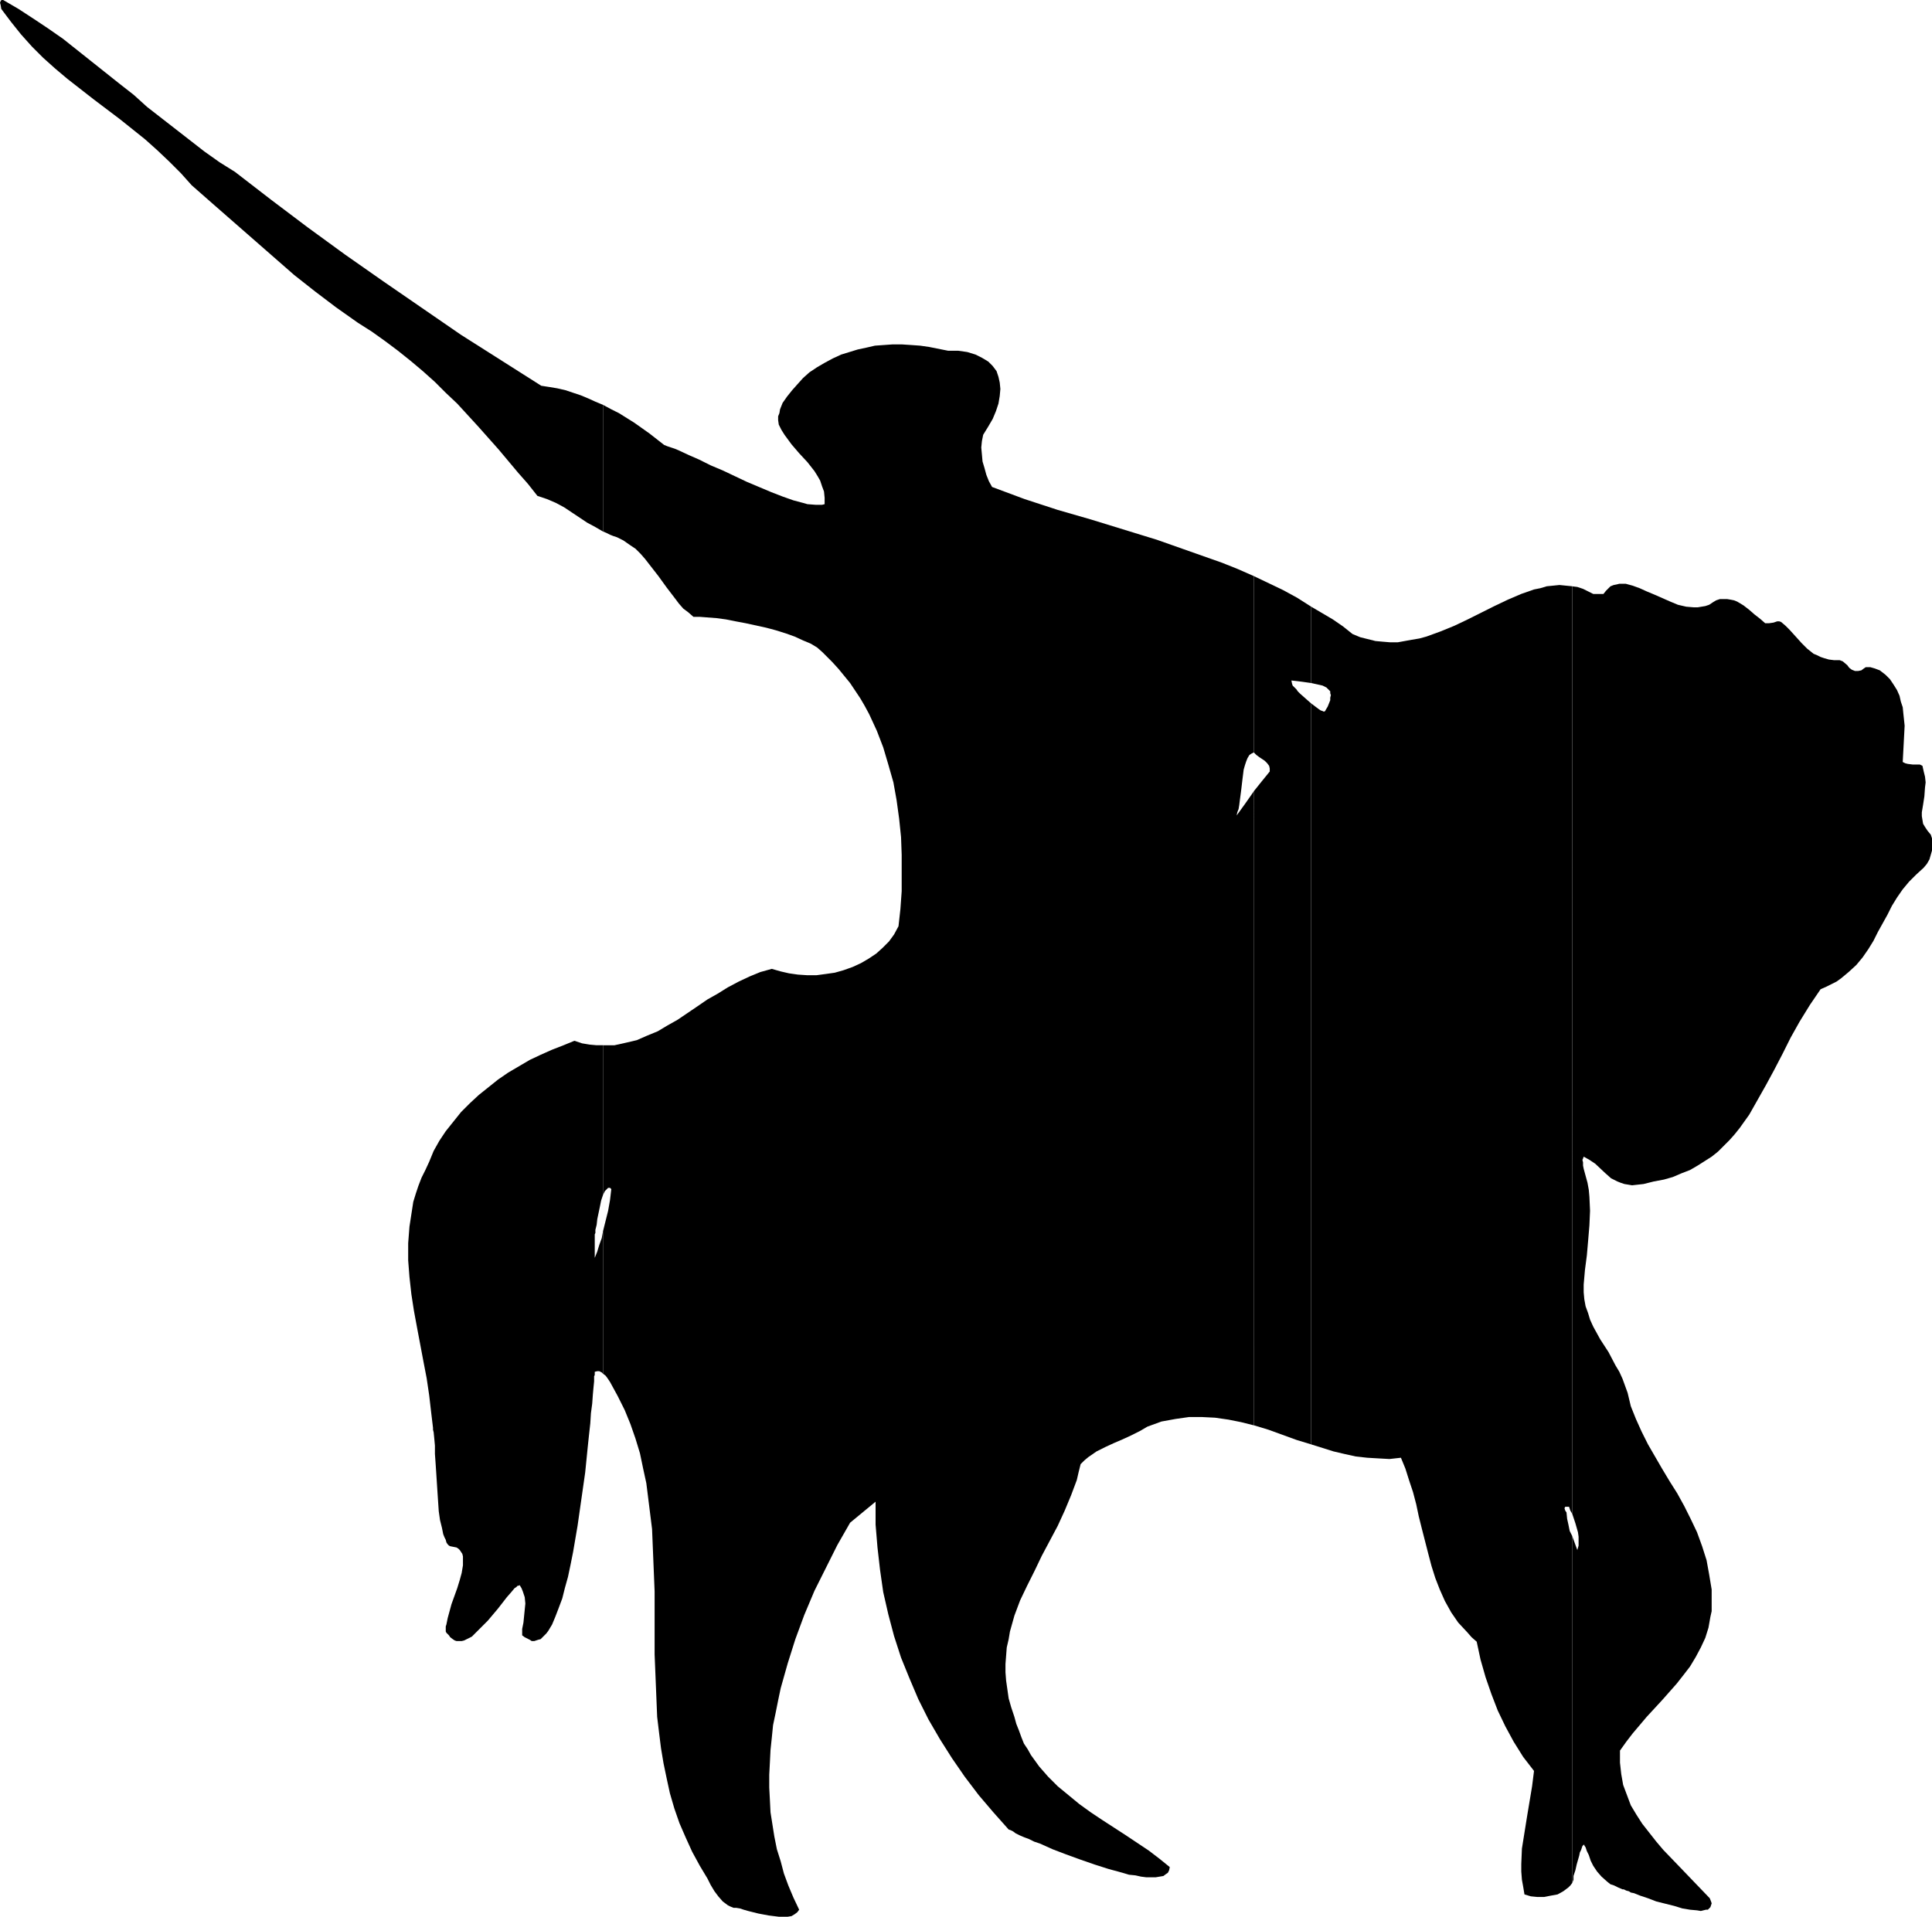
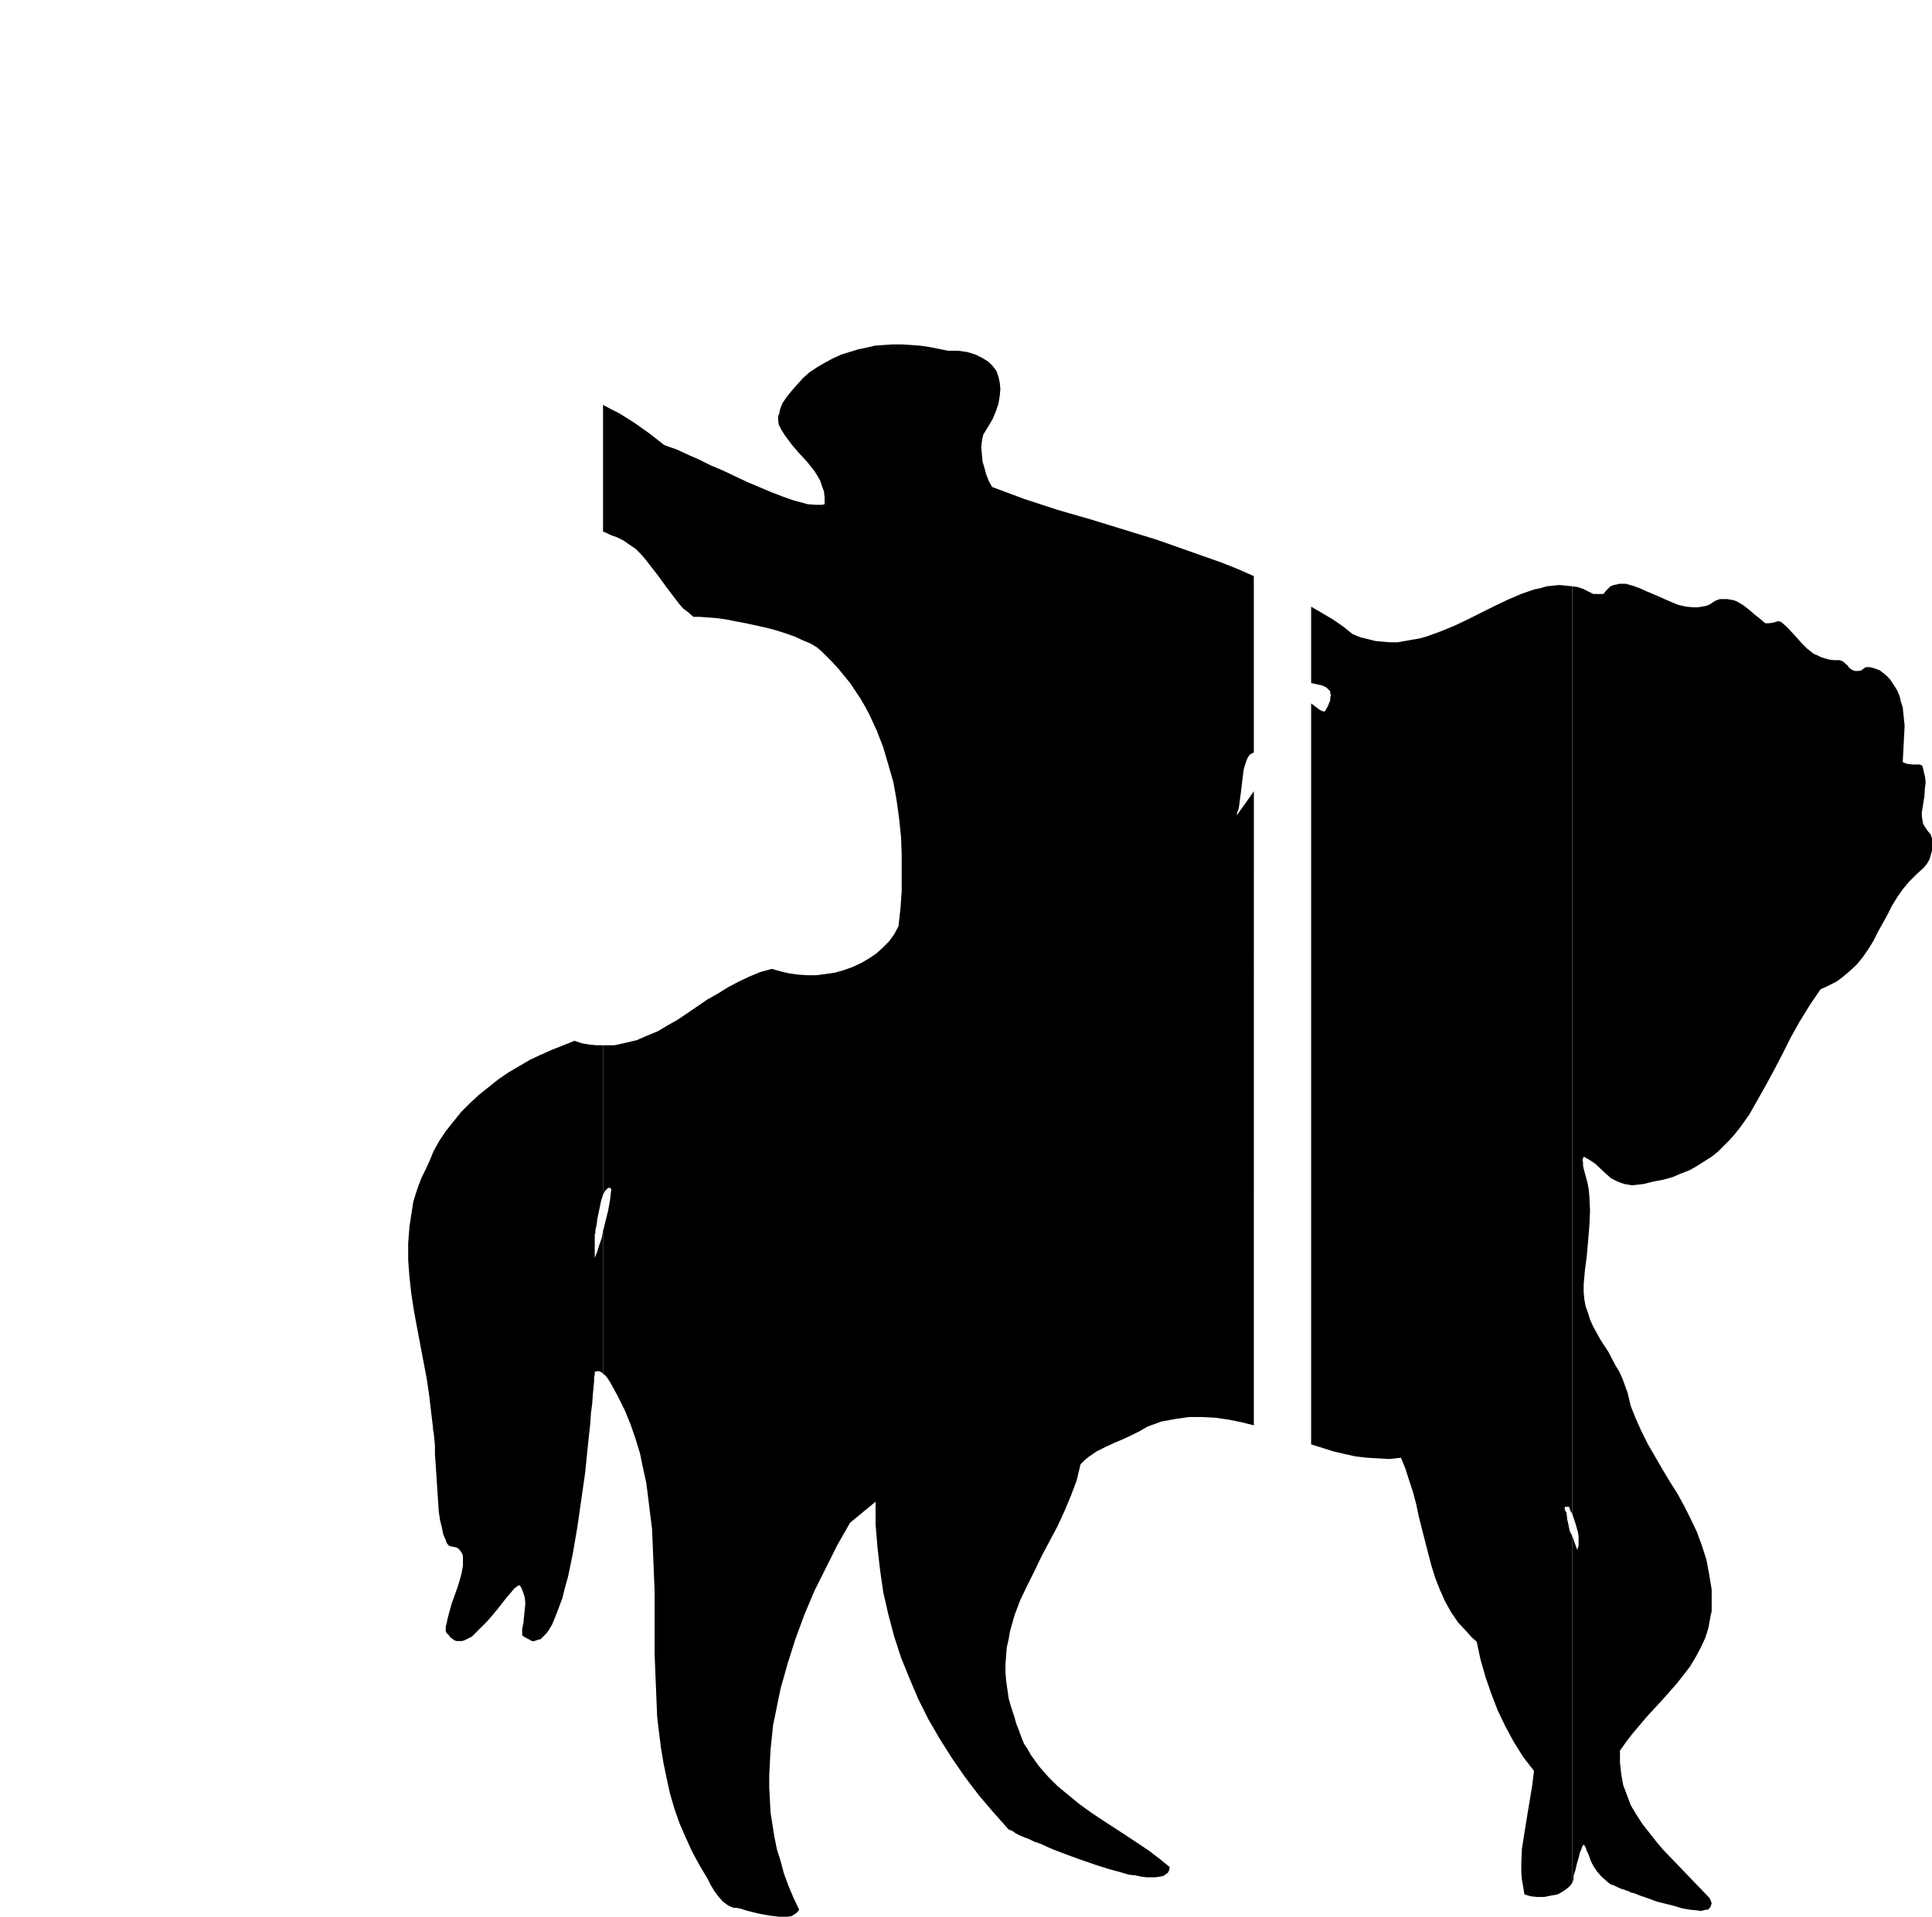
<svg xmlns="http://www.w3.org/2000/svg" xmlns:ns1="http://sodipodi.sourceforge.net/DTD/sodipodi-0.dtd" xmlns:ns2="http://www.inkscape.org/namespaces/inkscape" version="1.0" width="129.724mm" height="128.718mm" id="svg6" ns1:docname="Mounted Soldier 6.wmf">
  <ns1:namedview id="namedview6" pagecolor="#ffffff" bordercolor="#000000" borderopacity="0.25" ns2:showpageshadow="2" ns2:pageopacity="0.0" ns2:pagecheckerboard="0" ns2:deskcolor="#d1d1d1" ns2:document-units="mm" />
  <defs id="defs1">
    <pattern id="WMFhbasepattern" patternUnits="userSpaceOnUse" width="6" height="6" x="0" y="0" />
  </defs>
  <path style="fill:#000000;fill-opacity:1;fill-rule:evenodd;stroke:none" d="m 398.99,389.875 v 88.057 l 0.323,-0.808 v -0.969 l 0.485,-1.454 0.323,-1.454 0.323,-1.131 0.323,-1.131 0.162,-0.808 0.323,-0.646 0.162,-0.485 0.162,-0.485 0.162,-0.162 0.162,-0.162 h 0.162 v 0.162 l 0.323,0.485 0.323,0.969 0.485,0.969 0.485,1.454 0.646,1.293 0.97,1.454 1.131,1.293 1.454,1.293 0.808,0.646 0.97,0.323 0.97,0.485 1.131,0.485 h 0.323 l 0.323,0.162 0.323,0.162 0.646,0.162 0.485,0.323 0.808,0.162 1.616,0.646 1.939,0.646 2.101,0.808 4.525,1.131 2.101,0.646 1.939,0.323 1.778,0.162 0.97,0.162 0.646,-0.162 0.646,-0.162 h 0.485 l 0.323,-0.323 0.323,-0.323 0.162,-0.485 0.162,-0.485 -0.162,-0.485 -0.323,-0.808 -3.878,-4.039 -3.878,-4.039 -4.04,-4.201 -1.778,-2.1 -1.778,-2.262 -1.778,-2.262 -1.454,-2.262 -1.454,-2.424 -0.97,-2.585 -0.97,-2.585 -0.485,-2.747 -0.323,-2.908 v -1.454 -1.616 l 1.616,-2.262 1.616,-2.1 3.555,-4.201 3.878,-4.201 3.717,-4.201 1.778,-2.262 1.616,-2.1 1.454,-2.424 1.293,-2.424 1.131,-2.424 0.808,-2.585 0.485,-2.747 0.323,-1.454 v -1.454 -2.1 -1.939 l -0.323,-1.939 -0.323,-1.939 -0.646,-3.555 -1.131,-3.555 -1.293,-3.555 -1.616,-3.393 -1.616,-3.231 -1.778,-3.231 -1.939,-3.07 -1.939,-3.231 -3.555,-6.14 -1.616,-3.231 -1.454,-3.231 -1.293,-3.231 -0.808,-3.393 -0.646,-1.777 -0.646,-1.777 -0.808,-1.777 -0.97,-1.616 -1.778,-3.393 -2.101,-3.231 -1.778,-3.231 -0.808,-1.777 -0.485,-1.616 -0.646,-1.777 -0.323,-1.777 -0.162,-1.777 v -1.939 l 0.323,-3.716 0.485,-3.716 0.323,-3.716 0.323,-3.878 0.162,-3.716 -0.162,-3.555 -0.162,-1.777 -0.323,-1.777 -0.485,-1.777 -0.485,-1.777 -0.162,-0.808 v -0.808 l -0.162,-0.646 0.162,-0.323 0.162,-0.485 1.454,0.808 1.454,0.969 2.586,2.424 1.454,1.293 1.616,0.808 0.808,0.323 0.97,0.323 0.97,0.162 0.97,0.162 2.909,-0.323 2.586,-0.646 2.586,-0.485 2.262,-0.646 2.262,-0.969 2.101,-0.808 1.939,-1.131 1.778,-1.131 1.778,-1.131 1.616,-1.293 1.454,-1.454 1.454,-1.454 1.293,-1.454 1.293,-1.616 2.424,-3.393 2.101,-3.716 2.101,-3.716 2.101,-3.878 2.101,-4.039 2.101,-4.201 2.262,-4.039 2.586,-4.201 2.747,-4.039 1.454,-0.646 1.293,-0.646 1.293,-0.646 1.131,-0.808 1.939,-1.616 1.939,-1.777 1.616,-1.939 1.454,-2.1 1.293,-2.1 1.131,-2.262 2.424,-4.362 1.131,-2.262 1.293,-2.1 1.454,-2.1 1.616,-1.939 1.778,-1.777 1.939,-1.777 0.808,-0.969 0.646,-1.131 0.323,-1.131 0.323,-1.131 v -1.131 -0.969 -0.969 l -0.323,-0.969 -0.808,-0.969 -0.646,-0.969 -0.485,-0.808 -0.162,-0.969 -0.162,-0.969 v -0.969 l 0.323,-1.939 0.323,-2.1 0.162,-2.262 0.162,-1.293 -0.162,-1.454 -0.323,-1.293 -0.323,-1.454 -0.646,-0.323 h -0.646 -1.131 l -1.293,-0.162 -0.646,-0.162 -0.646,-0.323 0.162,-3.07 0.162,-3.07 0.162,-3.07 -0.323,-3.07 -0.162,-1.616 -0.485,-1.454 -0.323,-1.454 -0.646,-1.454 -0.808,-1.293 -0.97,-1.454 -1.131,-1.131 -1.454,-1.131 -1.293,-0.485 -1.131,-0.323 h -0.485 -0.646 l -0.485,0.323 -0.646,0.485 -0.808,0.162 h -0.808 l -0.808,-0.323 -0.646,-0.485 -0.485,-0.646 -1.131,-0.969 -0.808,-0.323 h -1.454 l -1.293,-0.162 -1.131,-0.323 -0.97,-0.323 -0.97,-0.485 -0.808,-0.323 -1.616,-1.293 -1.454,-1.454 -1.454,-1.616 -1.616,-1.777 -0.97,-0.969 -1.131,-0.969 -0.485,-0.162 h -0.485 l -0.485,0.162 -0.485,0.162 -1.131,0.162 h -0.97 l -1.293,-1.131 -1.454,-1.131 -1.293,-1.131 -1.454,-1.131 -1.616,-0.969 -0.808,-0.323 -0.808,-0.162 -0.97,-0.162 h -0.808 -0.97 l -0.97,0.323 -0.808,0.485 -0.97,0.646 -0.97,0.323 -0.97,0.162 -0.97,0.162 h -0.97 l -1.939,-0.162 -2.101,-0.485 -1.939,-0.808 -4.04,-1.777 -1.939,-0.808 -1.778,-0.808 -1.778,-0.646 -1.778,-0.485 h -0.808 -0.808 l -0.646,0.162 -0.808,0.162 -0.808,0.323 -0.485,0.485 -0.646,0.646 -0.646,0.808 h -0.646 -0.646 -0.646 -0.646 l -1.293,-0.646 -1.293,-0.646 -1.454,-0.485 -1.293,-0.162 V 384.22 l 0.808,2.424 0.646,2.262 0.162,1.131 v 1.293 0.969 l -0.323,1.131 z" id="path1" />
-   <path style="fill:#000000;fill-opacity:1;fill-rule:evenodd;stroke:none" d="M 398.99,384.22 V 148.808 l -1.616,-0.162 -1.616,-0.162 -1.616,0.162 -1.616,0.162 -1.616,0.485 -1.616,0.323 -3.232,1.131 -3.394,1.454 -3.394,1.616 -6.787,3.393 -3.394,1.616 -3.555,1.454 -3.555,1.293 -1.778,0.485 -1.939,0.323 -1.778,0.323 -1.778,0.323 h -1.939 l -1.939,-0.162 -1.778,-0.162 -1.939,-0.485 -1.939,-0.485 -1.939,-0.808 -2.424,-1.939 -2.586,-1.777 -2.747,-1.616 -2.747,-1.616 v 19.389 l 1.454,0.323 1.454,0.323 0.97,0.485 0.323,0.323 0.323,0.323 0.323,0.323 v 0.485 l 0.162,0.485 -0.162,0.646 v 0.646 l -0.323,0.808 -0.323,0.808 -0.485,0.808 -0.162,0.323 -0.323,0.162 -0.323,-0.162 -0.485,-0.162 -0.485,-0.323 -0.646,-0.485 -1.293,-0.969 v 188.07 l 5.656,1.777 2.747,0.646 2.909,0.646 2.909,0.323 2.747,0.162 2.909,0.162 2.909,-0.323 1.131,2.747 0.97,3.07 0.97,2.908 0.808,3.07 0.646,3.07 0.808,3.231 1.616,6.301 0.808,3.07 0.97,3.07 1.131,2.908 1.293,2.908 1.616,2.908 1.778,2.585 2.262,2.424 1.131,1.293 1.293,1.131 0.97,4.524 1.293,4.524 1.454,4.201 1.616,4.201 1.939,4.039 2.101,3.878 2.424,3.878 2.747,3.555 -0.485,3.878 -0.646,3.878 -0.646,3.878 -0.646,4.039 -0.646,4.039 -0.162,3.878 v 1.939 l 0.162,2.1 0.323,1.777 0.323,1.939 1.616,0.485 1.616,0.162 h 1.778 l 1.616,-0.323 1.778,-0.323 1.454,-0.808 1.293,-0.969 0.485,-0.485 0.485,-0.646 v -88.057 l -0.646,-1.293 -0.323,-1.616 -0.323,-1.454 -0.162,-1.616 -0.323,-0.485 -0.162,-0.485 v -0.162 l 0.162,-0.323 h 0.485 0.485 l 0.323,0.969 z" id="path2" />
-   <path style="fill:#000000;fill-opacity:1;fill-rule:evenodd;stroke:none" d="m 332.734,173.367 v -19.389 l -3.555,-2.262 -3.555,-1.939 -7.434,-3.555 v 44.756 l 0.646,0.646 0.646,0.485 1.454,0.969 0.646,0.646 0.485,0.646 0.162,0.646 v 0.485 0.323 l -2.101,2.585 -1.939,2.424 v 160.926 l 3.717,1.131 3.555,1.293 3.555,1.293 3.717,1.131 V 178.538 l -2.747,-2.424 -0.646,-0.646 -0.323,-0.485 -0.485,-0.485 -0.162,-0.162 -0.323,-0.323 -0.162,-0.485 -0.162,-0.808 1.454,0.162 1.293,0.162 z" id="path3" />
+   <path style="fill:#000000;fill-opacity:1;fill-rule:evenodd;stroke:none" d="M 398.99,384.22 V 148.808 l -1.616,-0.162 -1.616,-0.162 -1.616,0.162 -1.616,0.162 -1.616,0.485 -1.616,0.323 -3.232,1.131 -3.394,1.454 -3.394,1.616 -6.787,3.393 -3.394,1.616 -3.555,1.454 -3.555,1.293 -1.778,0.485 -1.939,0.323 -1.778,0.323 -1.778,0.323 h -1.939 l -1.939,-0.162 -1.778,-0.162 -1.939,-0.485 -1.939,-0.485 -1.939,-0.808 -2.424,-1.939 -2.586,-1.777 -2.747,-1.616 -2.747,-1.616 v 19.389 l 1.454,0.323 1.454,0.323 0.97,0.485 0.323,0.323 0.323,0.323 0.323,0.323 v 0.485 l 0.162,0.485 -0.162,0.646 v 0.646 l -0.323,0.808 -0.323,0.808 -0.485,0.808 -0.162,0.323 -0.323,0.162 -0.323,-0.162 -0.485,-0.162 -0.485,-0.323 -0.646,-0.485 -1.293,-0.969 v 188.07 l 5.656,1.777 2.747,0.646 2.909,0.646 2.909,0.323 2.747,0.162 2.909,0.162 2.909,-0.323 1.131,2.747 0.97,3.07 0.97,2.908 0.808,3.07 0.646,3.07 0.808,3.231 1.616,6.301 0.808,3.07 0.97,3.07 1.131,2.908 1.293,2.908 1.616,2.908 1.778,2.585 2.262,2.424 1.131,1.293 1.293,1.131 0.97,4.524 1.293,4.524 1.454,4.201 1.616,4.201 1.939,4.039 2.101,3.878 2.424,3.878 2.747,3.555 -0.485,3.878 -0.646,3.878 -0.646,3.878 -0.646,4.039 -0.646,4.039 -0.162,3.878 v 1.939 l 0.162,2.1 0.323,1.777 0.323,1.939 1.616,0.485 1.616,0.162 h 1.778 l 1.616,-0.323 1.778,-0.323 1.454,-0.808 1.293,-0.969 0.485,-0.485 0.485,-0.646 v -88.057 l -0.646,-1.293 -0.323,-1.616 -0.323,-1.454 -0.162,-1.616 -0.323,-0.485 -0.162,-0.485 v -0.162 l 0.162,-0.323 h 0.485 0.485 l 0.323,0.969 " id="path2" />
  <path style="fill:#000000;fill-opacity:1;fill-rule:evenodd;stroke:none" d="m 318.19,190.979 v -44.756 l -4.04,-1.777 -4.04,-1.616 -8.242,-2.908 -8.242,-2.908 -8.403,-2.585 -8.403,-2.585 -8.403,-2.424 -8.403,-2.747 -8.242,-3.07 -0.808,-1.454 -0.646,-1.616 -0.485,-1.777 -0.485,-1.616 -0.162,-1.777 -0.162,-1.777 0.162,-1.616 0.323,-1.616 1.293,-2.1 1.131,-1.939 0.808,-1.939 0.646,-1.939 0.323,-1.939 0.162,-1.777 -0.162,-1.616 -0.323,-1.454 -0.485,-1.454 -0.97,-1.293 -1.131,-1.131 -1.616,-0.969 -1.616,-0.808 -2.101,-0.646 -1.131,-0.162 -1.131,-0.162 h -1.293 -1.293 l -4.848,-0.969 -2.262,-0.323 -2.262,-0.162 -2.424,-0.162 h -2.262 l -2.262,0.162 -2.262,0.162 -2.101,0.485 -2.262,0.485 -2.101,0.646 -2.101,0.646 -2.101,0.969 -2.101,1.131 -1.939,1.131 -1.939,1.293 -1.616,1.454 -1.454,1.616 -1.293,1.454 -1.293,1.616 -1.131,1.616 -0.646,1.616 -0.162,0.969 -0.323,0.808 v 0.969 l 0.162,1.131 0.646,1.293 0.808,1.293 1.778,2.424 1.939,2.262 2.101,2.262 1.778,2.262 0.808,1.293 0.646,1.131 0.485,1.454 0.485,1.293 0.162,1.616 v 1.616 l -0.646,0.162 h -0.808 -0.808 l -2.101,-0.162 -1.131,-0.323 -2.424,-0.646 -2.747,-0.969 -2.909,-1.131 -3.07,-1.293 -3.07,-1.293 -6.141,-2.908 -3.07,-1.293 -2.909,-1.454 -2.586,-1.131 -2.424,-1.131 -1.131,-0.485 -0.97,-0.323 -0.97,-0.323 -0.808,-0.323 -3.717,-2.908 -3.878,-2.747 -3.878,-2.424 -1.939,-0.969 -2.101,-1.131 v 32.153 l 0.808,0.323 0.97,0.485 0.808,0.323 0.97,0.323 1.616,0.808 1.616,1.131 1.454,0.969 1.293,1.293 1.131,1.293 1.131,1.454 2.262,2.908 2.101,2.908 2.101,2.747 0.97,1.293 1.131,1.293 1.293,0.969 1.293,1.131 h 1.616 l 2.101,0.162 2.101,0.162 2.424,0.323 2.424,0.485 2.586,0.485 5.171,1.131 2.424,0.646 2.586,0.808 2.262,0.808 2.101,0.969 1.939,0.808 1.616,0.969 1.293,1.131 0.485,0.485 0.485,0.485 1.616,1.616 1.616,1.777 1.454,1.777 1.454,1.777 2.586,3.878 1.131,1.939 1.131,2.1 1.939,4.201 1.616,4.201 1.293,4.362 1.293,4.524 0.808,4.524 0.646,4.686 0.485,4.686 0.162,4.524 v 4.686 4.524 l -0.323,4.524 -0.485,4.362 -1.131,2.1 -1.293,1.777 -1.616,1.616 -1.616,1.454 -1.939,1.293 -1.939,1.131 -2.101,0.969 -2.262,0.808 -2.262,0.646 -2.262,0.323 -2.424,0.323 h -2.262 l -2.424,-0.162 -2.262,-0.323 -2.101,-0.485 -2.262,-0.646 -2.909,0.808 -2.747,1.131 -2.747,1.293 -2.747,1.454 -2.586,1.616 -2.586,1.454 -2.586,1.777 -5.01,3.393 -2.586,1.454 -2.424,1.454 -2.747,1.131 -2.586,1.131 -2.747,0.646 -2.909,0.646 h -1.454 -1.454 v 37.97 l 0.485,-0.969 0.323,-0.323 0.323,-0.323 0.162,-0.162 h 0.323 0.162 l 0.323,0.323 -0.323,2.747 -0.485,2.747 -0.646,2.585 -0.646,2.585 v 36.192 l 0.646,0.485 0.485,0.646 0.323,0.485 0.323,0.485 1.939,3.555 1.778,3.555 1.454,3.555 1.293,3.716 1.131,3.716 0.808,3.878 0.808,3.716 0.485,3.878 0.485,3.878 0.485,3.878 0.323,7.917 0.323,7.917 v 15.996 l 0.323,7.917 0.323,7.917 0.485,4.039 0.485,3.878 0.646,3.878 0.808,3.878 0.808,3.716 1.131,3.878 1.293,3.716 1.616,3.716 1.616,3.555 1.939,3.555 1.939,3.231 0.808,1.616 0.97,1.616 0.97,1.293 1.131,1.293 1.293,0.969 0.646,0.323 0.808,0.323 h 0.646 l 0.97,0.162 0.97,0.323 1.131,0.323 2.586,0.646 2.586,0.485 2.586,0.323 h 1.293 0.97 l 0.97,-0.162 0.808,-0.485 0.646,-0.485 0.485,-0.646 -1.454,-3.07 -1.293,-3.07 -1.131,-3.07 -0.808,-3.07 -0.97,-3.07 -0.646,-3.231 -0.485,-3.07 -0.485,-3.07 -0.162,-3.231 -0.162,-3.07 v -3.231 l 0.162,-3.07 0.162,-3.231 0.323,-3.07 0.323,-3.231 0.646,-3.07 0.646,-3.231 0.646,-3.07 1.778,-6.301 1.939,-6.14 2.262,-6.14 2.586,-6.14 2.909,-5.817 2.909,-5.817 3.232,-5.655 6.464,-5.332 v 5.817 l 0.485,5.817 0.646,5.655 0.808,5.655 1.293,5.655 1.454,5.493 1.778,5.493 2.101,5.17 2.262,5.332 2.586,5.17 2.909,5.009 3.07,4.847 3.232,4.686 3.555,4.686 3.717,4.362 3.878,4.362 0.485,0.162 0.646,0.323 0.646,0.485 0.97,0.485 1.131,0.485 1.293,0.485 1.293,0.646 1.454,0.485 3.232,1.454 3.394,1.293 3.555,1.293 3.717,1.293 3.555,1.131 3.555,0.969 1.616,0.485 1.616,0.162 1.454,0.323 1.293,0.162 h 1.293 1.131 l 0.97,-0.162 0.97,-0.162 0.646,-0.485 0.485,-0.323 0.323,-0.646 0.162,-0.808 -2.586,-2.1 -2.747,-2.1 -5.818,-3.878 -5.979,-3.878 -2.909,-1.939 -2.909,-2.1 -2.747,-2.262 -2.747,-2.262 -2.424,-2.424 -2.262,-2.585 -2.101,-2.908 -0.808,-1.454 -0.97,-1.454 -0.646,-1.616 -0.646,-1.777 -0.646,-1.616 -0.485,-1.777 -0.808,-2.424 -0.646,-2.262 -0.323,-2.262 -0.323,-2.262 -0.162,-2.1 v -2.1 l 0.162,-2.1 0.162,-2.1 0.485,-2.1 0.323,-1.939 1.131,-4.039 1.454,-3.878 1.778,-3.716 1.939,-3.878 1.778,-3.716 4.04,-7.594 1.778,-3.878 1.616,-3.878 1.454,-3.878 0.485,-2.1 0.485,-1.939 0.97,-0.969 0.97,-0.808 2.101,-1.454 2.262,-1.131 2.101,-0.969 2.262,-0.969 2.101,-0.969 2.262,-1.131 1.939,-1.131 1.778,-0.646 1.778,-0.646 1.778,-0.323 1.778,-0.323 3.394,-0.485 h 3.394 l 3.232,0.162 3.394,0.485 3.232,0.646 3.232,0.808 V 200.835 l -2.262,3.231 -2.101,2.908 0.162,-0.808 0.323,-0.808 0.162,-0.969 0.162,-1.293 0.323,-2.424 0.323,-2.747 0.323,-2.585 0.323,-1.131 0.323,-0.969 0.323,-0.808 0.485,-0.808 0.485,-0.323 z" id="path4" />
-   <path style="fill:#000000;fill-opacity:1;fill-rule:evenodd;stroke:none" d="m 153.035,134.913 v -32.153 l -1.939,-0.808 -1.778,-0.808 -1.939,-0.808 -1.939,-0.646 -1.939,-0.646 -2.101,-0.485 -1.939,-0.323 -2.101,-0.323 -10.181,-6.463 -10.181,-6.463 -9.858,-6.786 -9.858,-6.786 -9.696,-6.786 -9.534,-6.948 -9.211,-6.948 -9.211,-7.109 -3.878,-2.424 -3.878,-2.747 -7.272,-5.655 -7.272,-5.655 -3.394,-3.07 -3.717,-2.908 -7.11,-5.655 L 15.998,9.856 12.282,7.271 8.403,4.686 4.686,2.262 0.808,0 H 0.485 L 0.162,0.162 V 0.323 L 0,0.646 0.162,1.293 0.323,2.262 2.747,5.493 5.333,8.725 l 2.747,3.07 2.909,2.908 3.07,2.747 3.07,2.585 6.626,5.17 6.626,5.009 6.464,5.17 3.07,2.747 3.07,2.908 2.909,2.908 2.747,3.07 5.333,4.686 5.171,4.524 10.342,9.048 5.171,4.524 5.333,4.201 5.333,4.039 5.494,3.878 3.555,2.262 3.394,2.424 3.232,2.424 3.232,2.585 3.07,2.585 3.07,2.747 2.747,2.747 2.909,2.747 5.333,5.817 5.171,5.817 5.01,5.978 2.424,2.747 2.424,3.07 2.424,0.808 2.262,0.969 2.101,1.131 1.939,1.293 3.878,2.585 2.101,1.131 z" id="path5" />
  <path style="fill:#000000;fill-opacity:1;fill-rule:evenodd;stroke:none" d="m 153.035,303.272 v -37.97 h -1.616 l -1.778,-0.162 -1.939,-0.323 -1.939,-0.646 -2.747,1.131 -2.909,1.131 -2.909,1.293 -2.747,1.293 -2.747,1.616 -2.747,1.616 -2.586,1.777 -2.424,1.939 -2.424,1.939 -2.262,2.1 -2.262,2.262 -1.939,2.424 -1.939,2.424 -1.616,2.424 -1.454,2.585 -1.131,2.747 -0.97,2.1 -0.97,1.939 -0.808,2.1 -0.646,1.939 -0.646,2.1 -0.323,2.1 -0.323,2.1 -0.323,2.1 -0.323,4.201 v 4.362 l 0.323,4.201 0.485,4.362 0.646,4.201 0.808,4.362 1.616,8.563 0.808,4.201 0.646,4.362 0.485,4.201 0.485,4.039 v 0.485 l 0.162,0.646 0.162,1.616 0.162,1.777 v 2.1 l 0.162,2.262 0.162,2.424 0.323,5.009 0.162,2.424 0.162,2.424 0.323,2.262 0.485,1.939 0.323,1.616 0.323,0.808 0.323,0.646 0.162,0.646 0.323,0.485 0.323,0.323 0.323,0.162 0.808,0.162 0.808,0.162 0.485,0.323 0.323,0.323 0.323,0.485 0.323,0.485 0.162,0.646 v 0.808 1.454 l -0.323,1.939 -0.485,1.777 -0.646,2.1 -1.454,4.039 -0.485,1.777 -0.485,1.777 -0.323,1.616 -0.162,0.485 v 0.646 0.646 l 0.162,0.323 0.323,0.323 0.323,0.323 0.323,0.485 0.646,0.485 0.485,0.323 0.485,0.162 h 0.646 0.646 l 0.646,-0.162 0.646,-0.323 1.293,-0.646 1.293,-1.293 1.293,-1.293 1.454,-1.454 2.586,-3.07 1.131,-1.454 1.131,-1.454 1.131,-1.293 0.808,-0.969 0.485,-0.323 0.323,-0.323 h 0.323 l 0.162,-0.162 0.485,0.808 0.323,0.808 0.485,1.454 0.162,1.616 -0.162,1.616 -0.162,1.616 -0.162,1.616 -0.323,1.616 v 1.616 l 0.646,0.485 0.646,0.323 0.646,0.323 0.485,0.323 h 0.646 l 0.485,-0.162 0.485,-0.162 0.646,-0.162 0.485,-0.485 0.485,-0.485 0.485,-0.485 0.485,-0.646 0.97,-1.616 0.808,-1.939 0.808,-2.1 0.97,-2.585 0.646,-2.585 0.808,-2.908 0.646,-3.07 0.646,-3.231 1.131,-6.624 0.97,-6.786 0.97,-6.786 0.323,-3.231 0.323,-3.231 0.323,-3.07 0.323,-2.908 0.162,-2.585 0.323,-2.424 0.162,-2.262 0.162,-1.777 0.162,-1.616 v -1.293 l 0.162,-0.323 v -0.485 -0.162 -0.162 l 0.646,-0.162 h 0.485 l 0.646,0.323 0.323,0.323 v -36.192 l -0.323,1.777 -0.646,1.777 -0.485,1.616 -0.646,1.616 v -5.817 -0.162 l 0.162,-0.323 v -0.323 -0.485 l 0.323,-1.293 0.162,-1.454 0.646,-3.07 0.323,-1.616 z" id="path6" />
</svg>